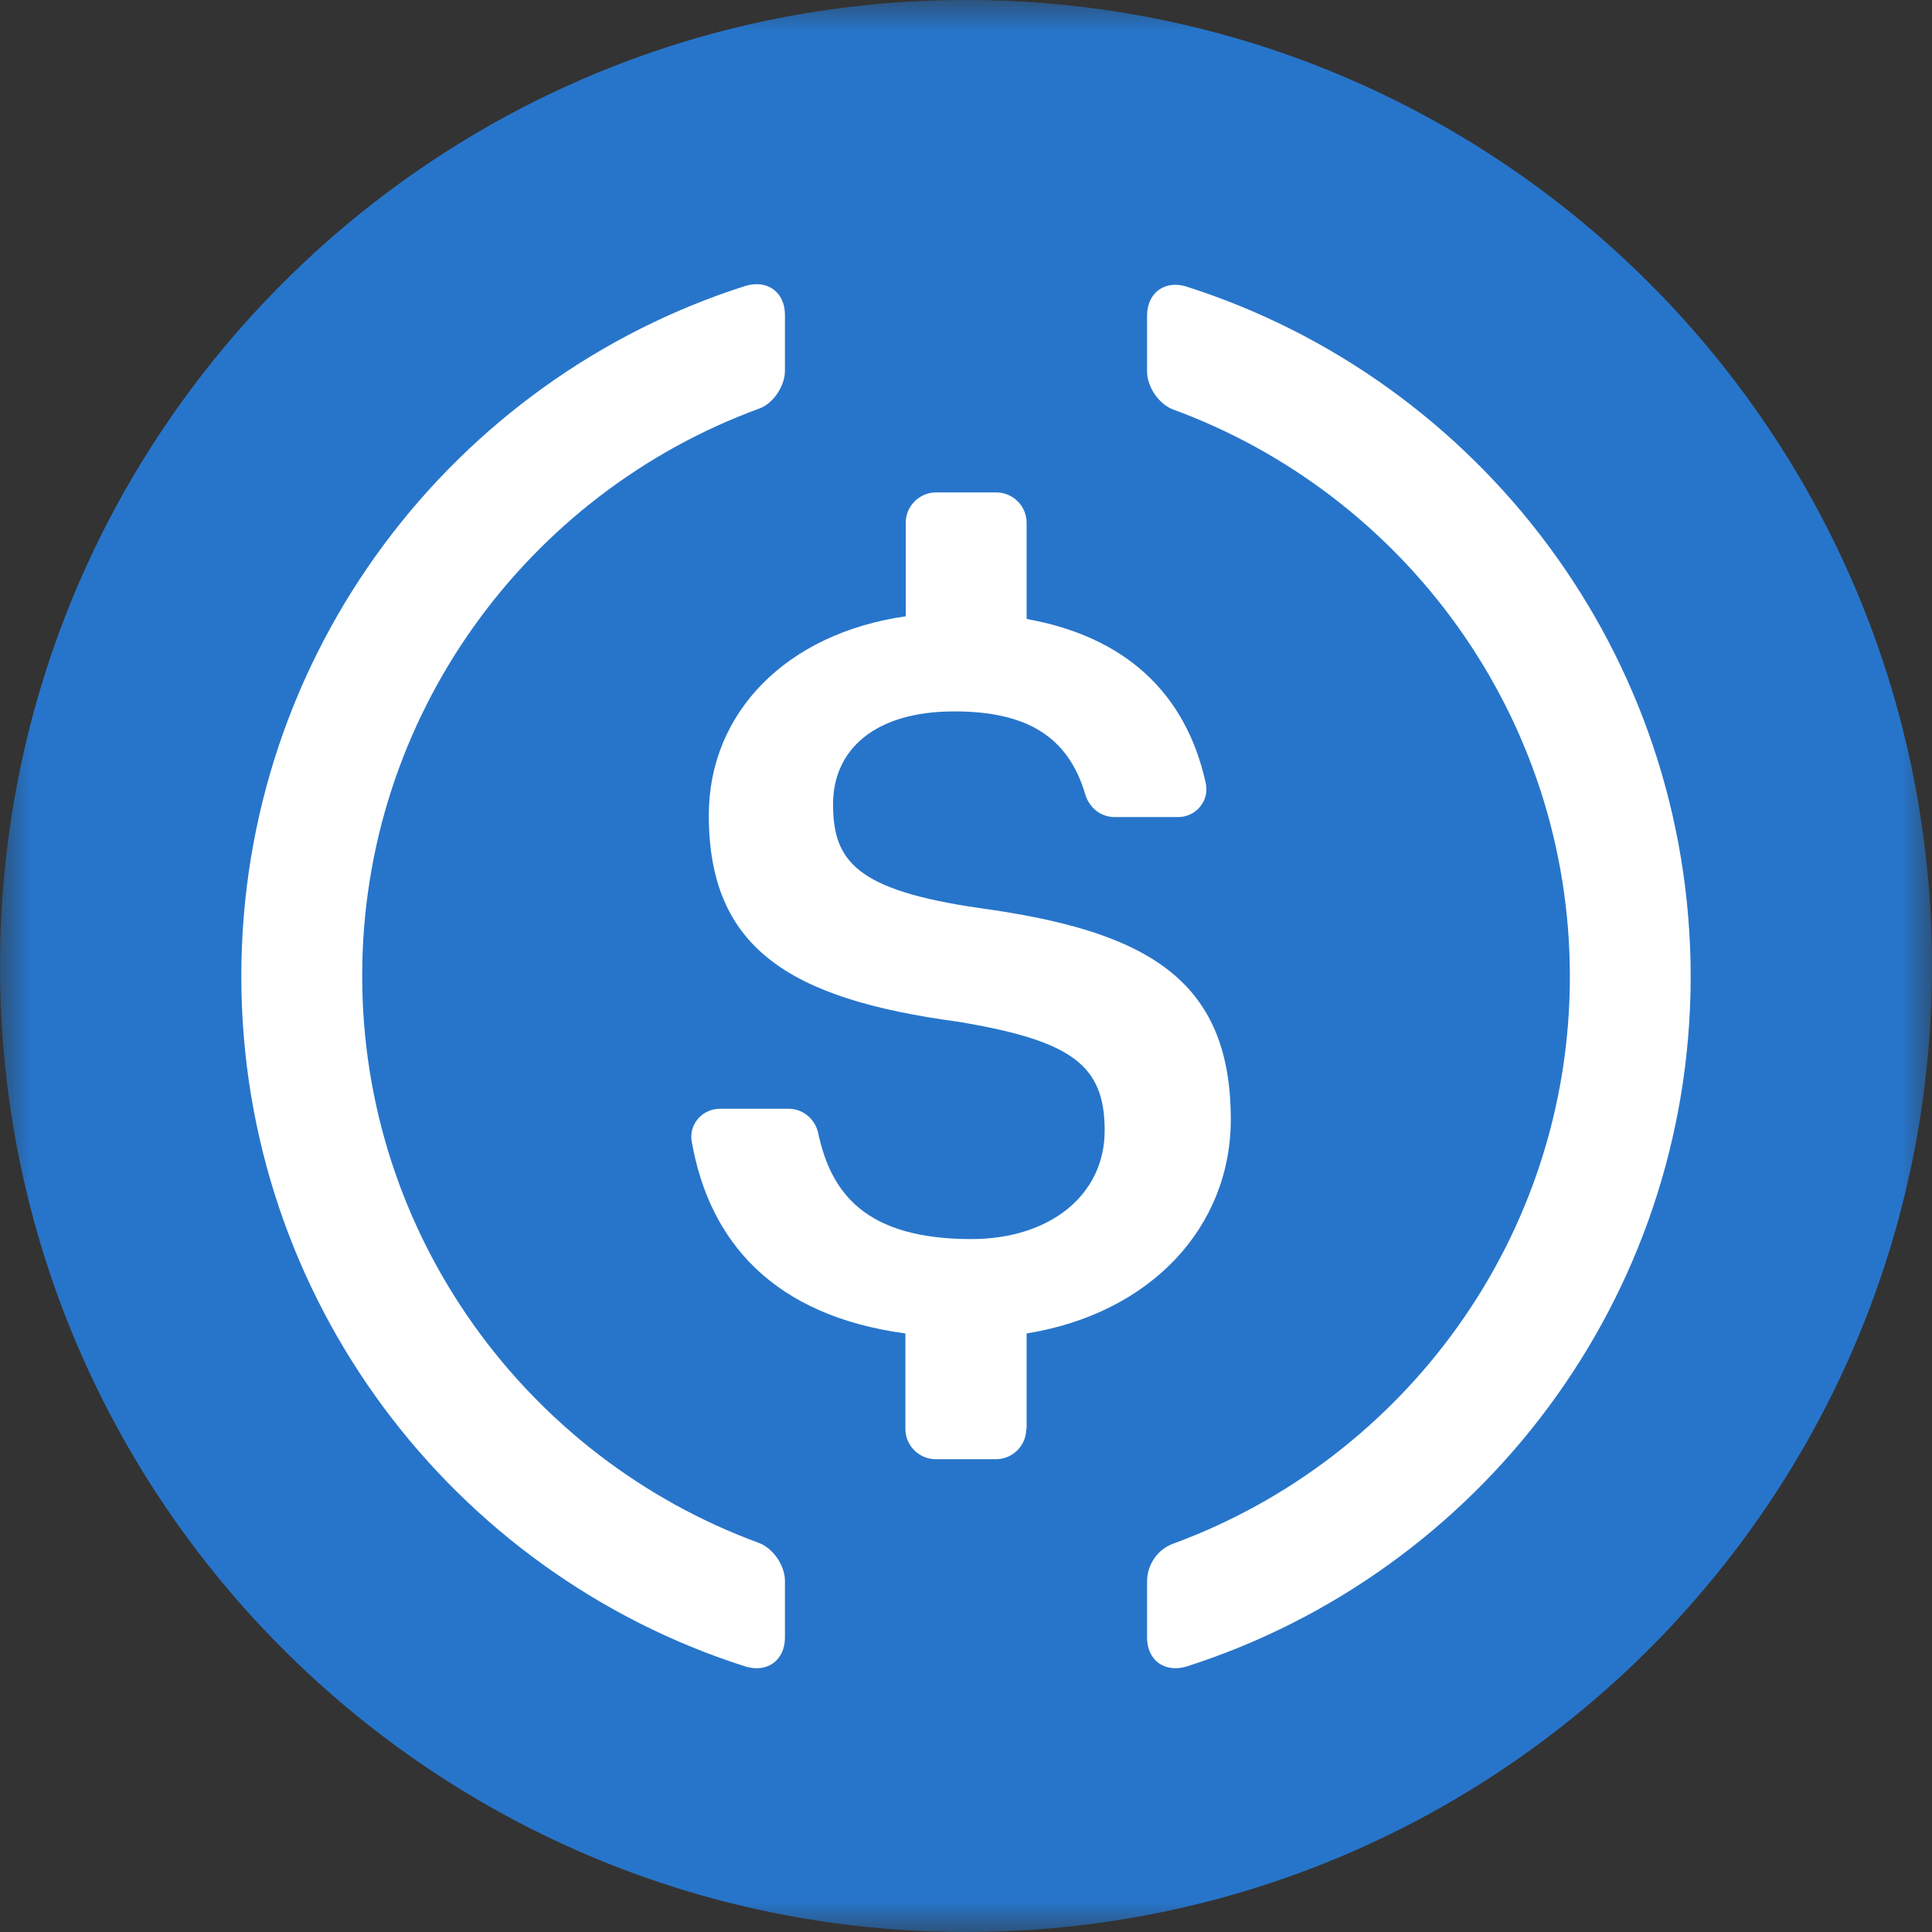
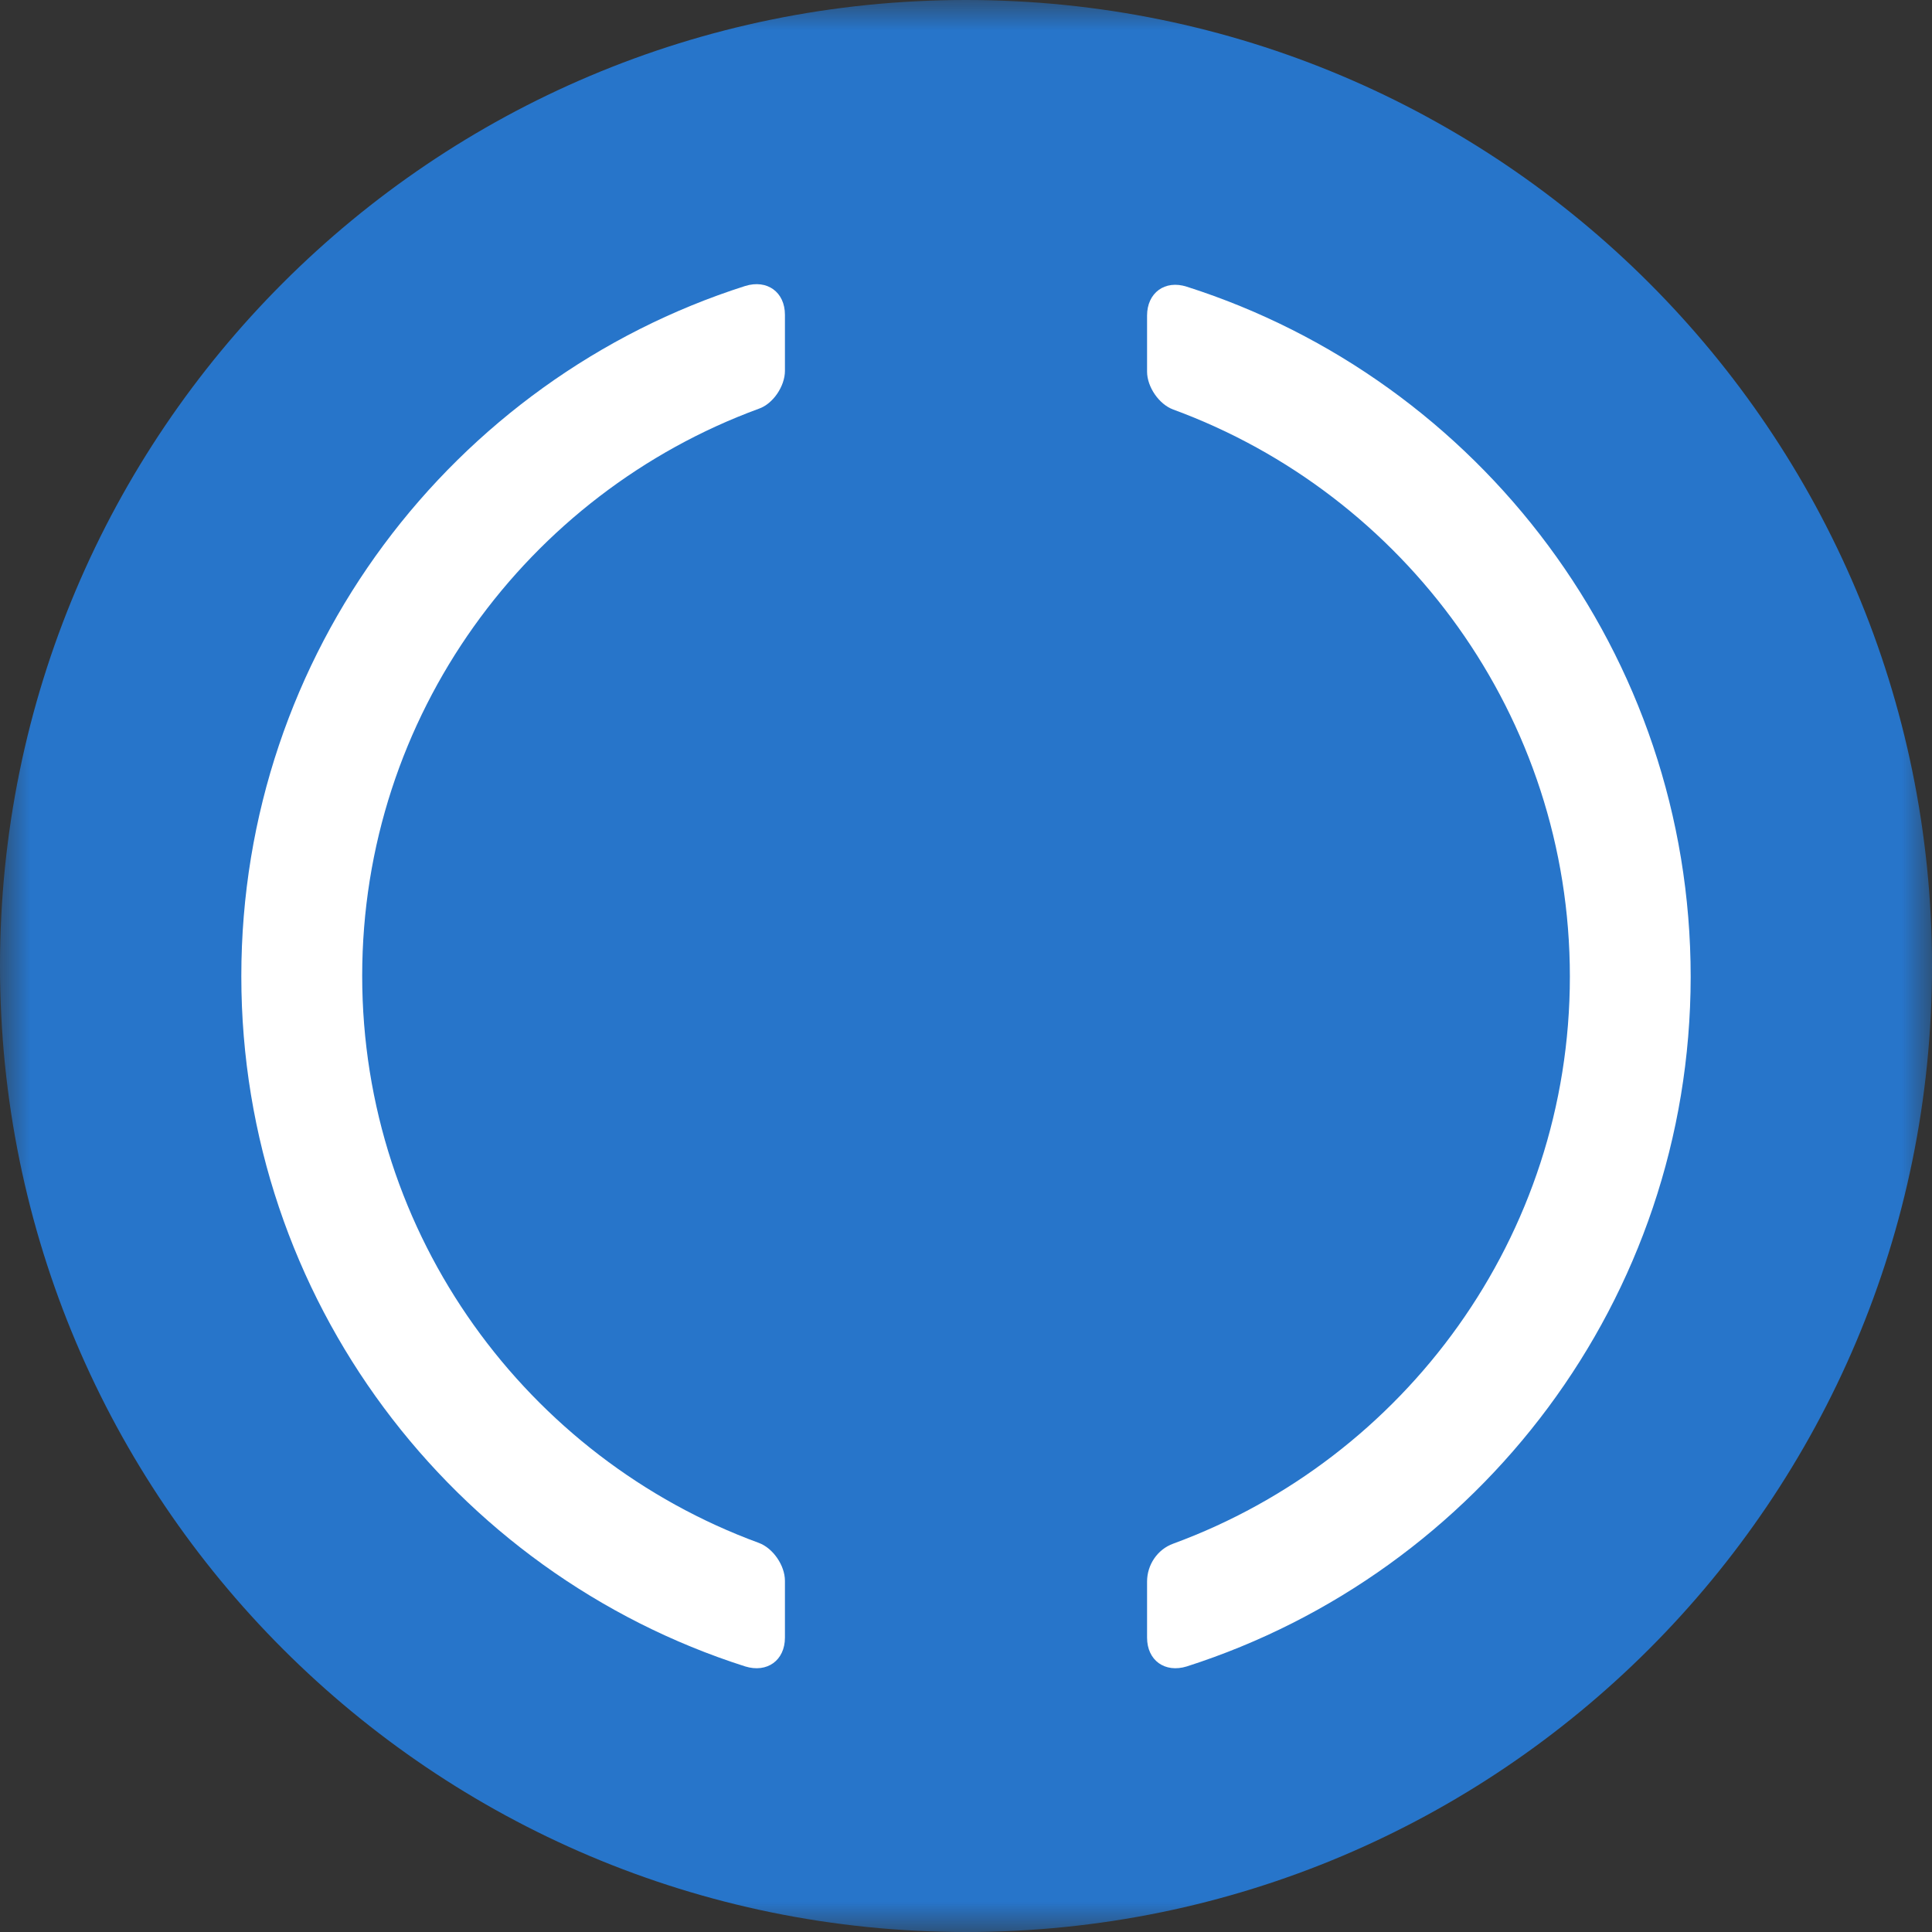
<svg xmlns="http://www.w3.org/2000/svg" xmlns:xlink="http://www.w3.org/1999/xlink" width="32px" height="32px" viewBox="0 0 32 32" version="1.1">
  <rect x="0" y="0" width="32" height="32" fill="#333333" stroke="none" />
  <title>icon-usdc</title>
  <defs>
    <polygon id="path-1" points="0 -9.53687464e-16 32 -9.53687464e-16 32 32 0 32" />
  </defs>
  <g id="Page-1" stroke="none" stroke-width="1" fill="none" fill-rule="evenodd">
    <g id="icon-usdc" transform="translate(0, -0)">
      <g id="Clipped">
        <mask id="mask-2" fill="white">
          <use xlink:href="#path-1" />
        </mask>
        <g id="Path" />
        <path d="M16,-9.53687464e-16 C24.837,-9.53687464e-16 32,7.163 32,16 C32,24.836 24.837,32 16,32 C7.163,32 0,24.836 0,16 C0,7.163 7.163,-9.53687464e-16 16,-9.53687464e-16 Z" id="Path" fill="#2775CA" mask="url(#mask-2)" />
      </g>
      <path d="M13.001,27.124 C13.001,27.501 12.706,27.714 12.342,27.601 C7.504,26.058 3.997,21.521 3.997,16.169 C3.997,10.817 7.504,6.28 12.342,4.737 C12.706,4.624 13.001,4.837 13.001,5.214 L13.001,6.143 C13.001,6.393 12.807,6.688 12.568,6.77 C8.74,8.175 5.999,11.852 5.999,16.163 C5.999,20.473 8.74,24.151 12.568,25.555 C12.807,25.643 13.001,25.932 13.001,26.183 L13.001,27.124 Z" id="Path" fill="#FFFFFF" />
-       <path d="M16.998,23.667 C16.998,23.943 16.772,24.169 16.496,24.169 L15.498,24.169 C15.222,24.169 14.996,23.943 14.996,23.667 L14.996,22.086 C12.812,21.791 11.746,20.567 11.457,18.905 C11.407,18.622 11.633,18.365 11.922,18.365 L13.064,18.365 C13.302,18.365 13.503,18.535 13.553,18.773 C13.766,19.764 14.337,20.523 16.088,20.523 C17.38,20.523 18.297,19.802 18.297,18.723 C18.297,17.643 17.757,17.236 15.862,16.922 C13.064,16.545 11.74,15.698 11.74,13.502 C11.74,11.808 13.02,10.491 15.002,10.208 L15.002,8.658 C15.002,8.382 15.228,8.156 15.504,8.156 L16.502,8.156 C16.778,8.156 17.004,8.382 17.004,8.658 L17.004,10.252 C18.616,10.541 19.639,11.457 19.972,12.975 C20.034,13.264 19.809,13.533 19.514,13.533 L18.46,13.533 C18.234,13.533 18.046,13.383 17.977,13.163 C17.694,12.197 17.004,11.783 15.805,11.783 C14.482,11.783 13.798,12.423 13.798,13.32 C13.798,14.268 14.187,14.744 16.22,15.04 C18.968,15.416 20.386,16.2 20.386,18.541 C20.386,20.317 19.068,21.754 17.004,22.086 L17.004,23.667 L16.998,23.667 Z" id="Path" fill="#FFFFFF" />
      <path d="M19.658,27.601 C19.294,27.714 18.999,27.501 18.999,27.124 L18.999,26.196 C18.999,25.92 19.169,25.663 19.432,25.568 C23.26,24.163 26.002,20.486 26.002,16.175 C26.002,11.865 23.26,8.188 19.432,6.783 C19.194,6.695 18.999,6.406 18.999,6.155 L18.999,5.227 C18.999,4.85 19.294,4.631 19.658,4.749 C24.496,6.293 28.003,10.83 28.003,16.182 C27.997,21.521 24.496,26.051 19.658,27.601 Z" id="Path" fill="#FFFFFF" />
    </g>
  </g>
</svg>